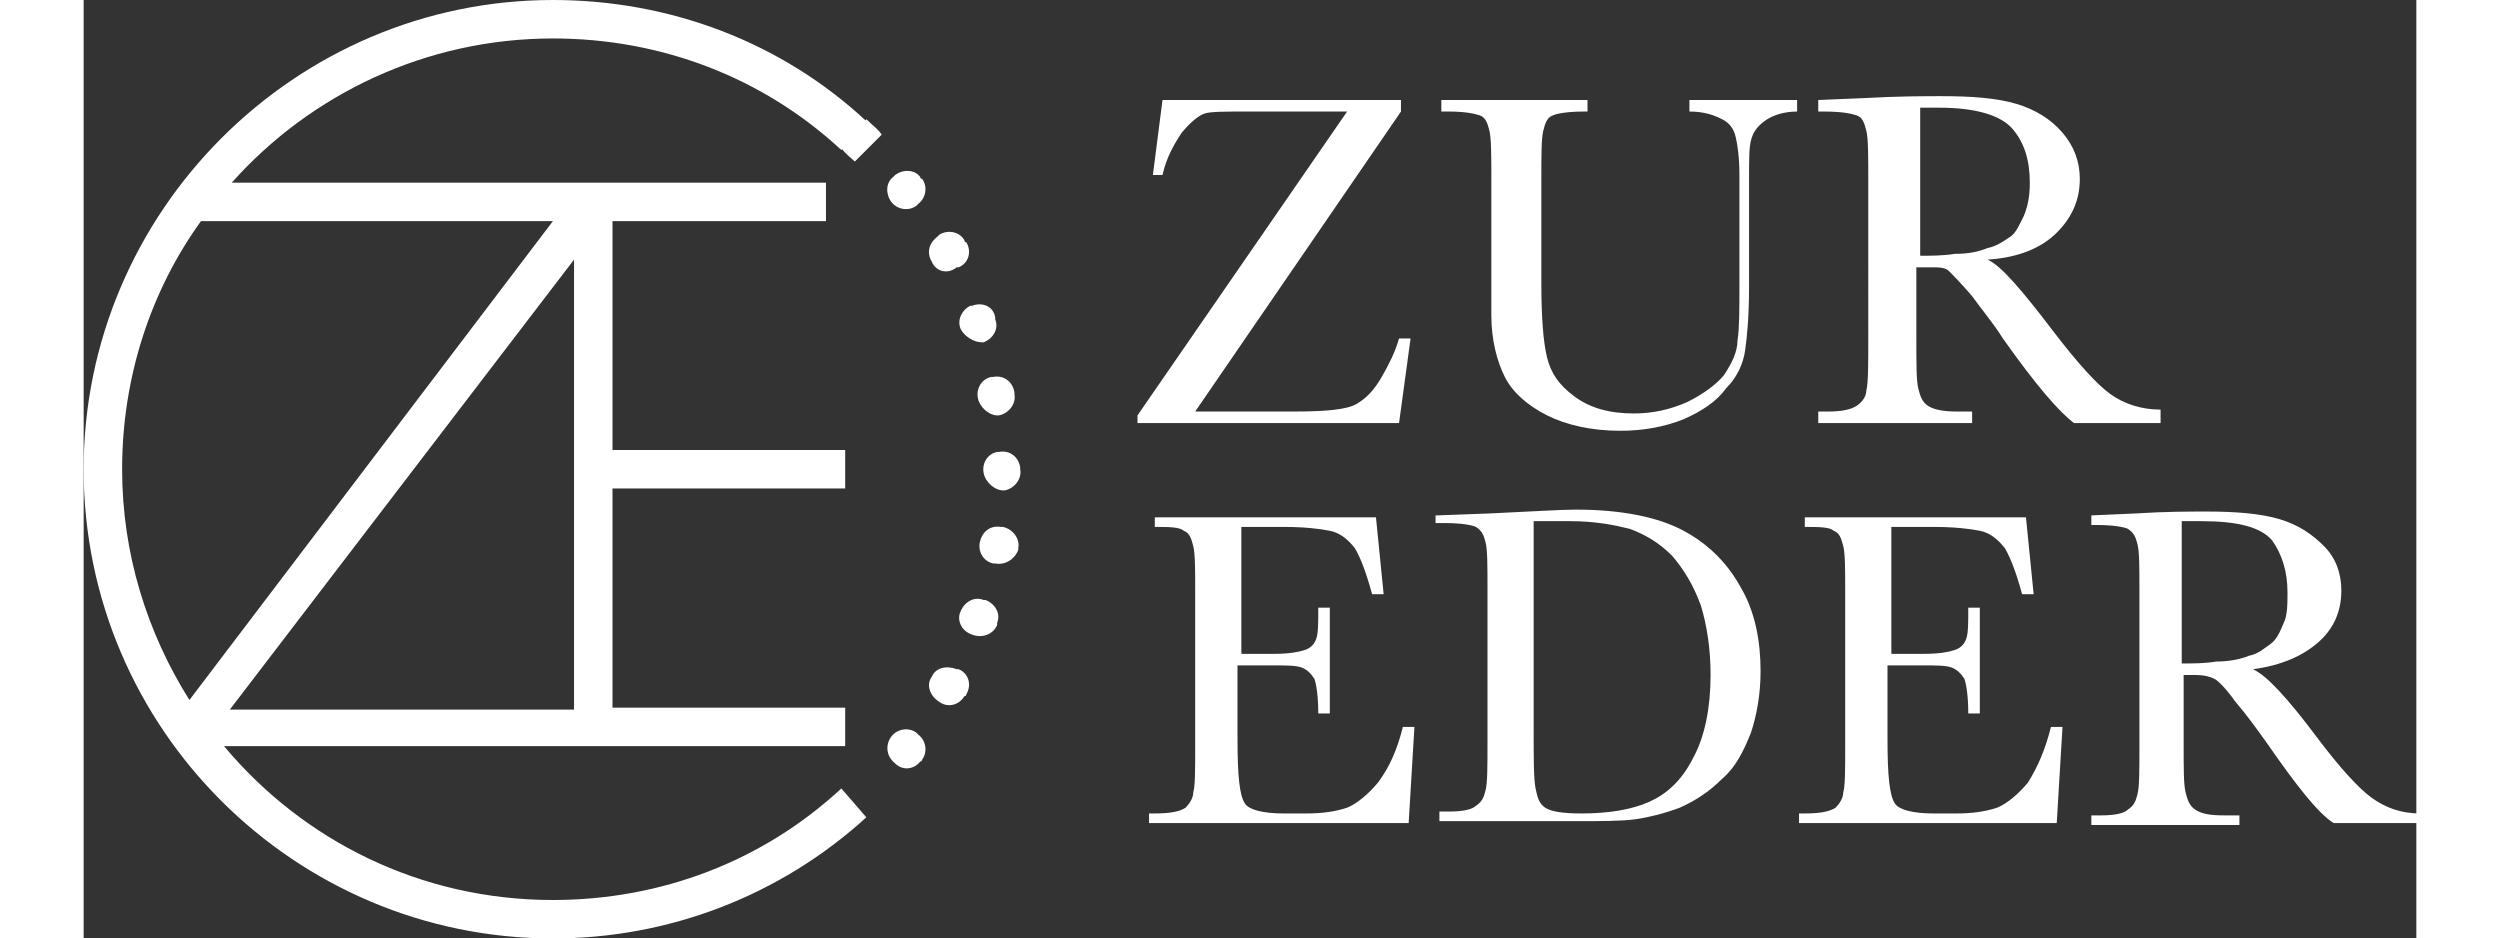
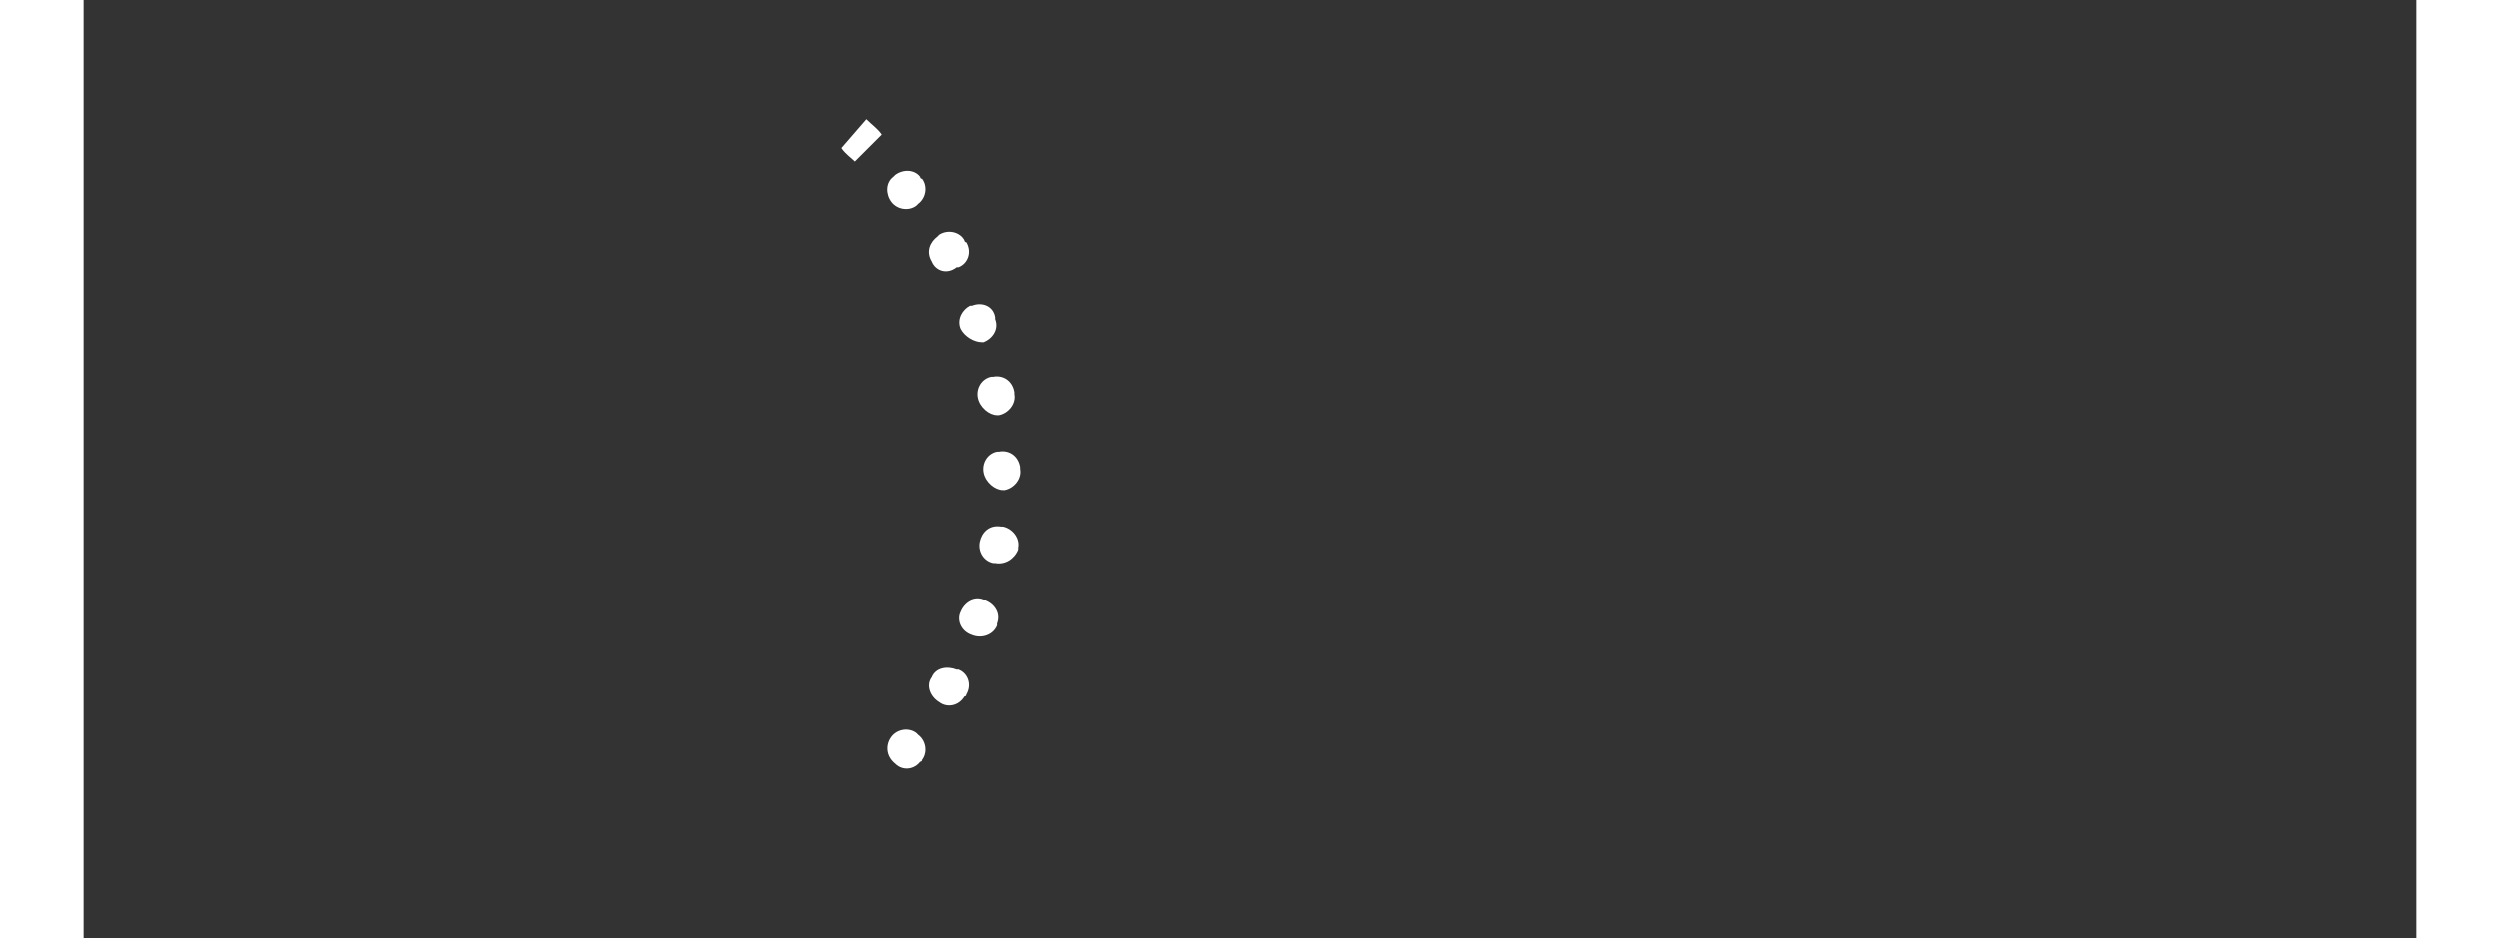
<svg xmlns="http://www.w3.org/2000/svg" version="1.1" id="Capa_1" x="0" y="0" viewBox="0 0 121.3 48.8" xml:space="preserve" width="130">
  <rect x="0" y="0" width="121.3" height="48.8" fill="#333333" stroke="none" />
  <style>.st0{fill:#fff}</style>
-   <path class="st0" d="M24.4 46.8c-6.9 0-13-3.1-17.1-8h32.3v-2H27.5V25.4h12.1v-2H27.5V11.5h11.1v-2H7.7C11.8 4.9 17.8 2 24.4 2c5.6 0 10.9 2 15 5.8l1.3-1.5C36.3 2.2 30.5 0 24.4 0 11 0 0 11 0 24.4c0 13.5 11 24.4 24.4 24.4 6 0 11.8-2.2 16.3-6.3L39.4 41c-4.1 3.8-9.4 5.8-15 5.8zm1.1-21.4v11.5H7.6l17.9-23.4v11.9zm-20 11C3.3 32.9 2 28.8 2 24.4c0-4.8 1.5-9.3 4.1-12.9h18.3L5.5 36.4zM54.8 22v-.4L65.7 5.8h-5.2c-1.1 0-1.9 0-2.2.1-.3.1-.7.4-1.2 1-.4.6-.8 1.3-1 2.2h-.5l.5-3.9h12.4v.6L57.8 21.4h5.1c1.7 0 2.8-.1 3.3-.4.5-.3.9-.7 1.3-1.4s.7-1.3.9-2h.6l-.6 4.4H54.8zM83.5 5.2h5.6v.6c-.7 0-1.3.2-1.7.5-.4.3-.6.6-.7 1-.1.4-.1 1-.1 2.1V15c0 1.4-.1 2.5-.2 3.2-.1.7-.4 1.4-1 2-.5.7-1.3 1.2-2.2 1.6-1 .4-2.1.6-3.3.6-1.5 0-2.8-.3-3.8-.8s-1.8-1.2-2.2-2c-.4-.8-.7-1.9-.7-3.2v-7c0-1.3 0-2.2-.1-2.6-.1-.4-.2-.7-.5-.8-.3-.1-.8-.2-1.6-.2h-.4v-.6h7.6v.6H78c-.8 0-1.4.1-1.6.2-.3.1-.4.4-.5.8-.1.4-.1 1.3-.1 2.6v5.3c0 1.8.1 3.1.3 3.9.2.8.6 1.4 1.4 2 .8.6 1.8.9 3.1.9 1 0 1.9-.2 2.8-.6.8-.4 1.5-.9 1.9-1.4.4-.6.7-1.2.7-1.8.1-.6.1-1.6.1-2.9V9.1c0-.9-.1-1.6-.2-2-.1-.4-.3-.7-.7-.9-.4-.2-.9-.4-1.7-.4v-.6zM108 22h-4.5c-.8-.6-2-2-3.7-4.4-.5-.8-1.1-1.5-1.6-2.2-.6-.7-1-1.1-1.2-1.3-.2-.2-.5-.2-1-.2h-.7v3.7c0 1.3 0 2.2.1 2.6.1.4.2.7.5.9.3.2.8.3 1.5.3h.8v.6h-8v-.6h.5c.7 0 1.2-.1 1.5-.3s.5-.5.5-.8c.1-.4.1-1.3.1-2.7V9.4c0-1.3 0-2.2-.1-2.6-.1-.4-.2-.7-.5-.8-.3-.1-.8-.2-1.7-.2h-.3v-.6l2.4-.1c1.8-.1 3.1-.1 4-.1 1.6 0 2.9.1 3.9.4 1 .3 1.8.8 2.4 1.5.6.7.9 1.5.9 2.4 0 1.1-.4 2-1.2 2.8-.8.8-2 1.3-3.6 1.4.7.3 1.8 1.6 3.4 3.7 1.3 1.7 2.3 2.8 3 3.3s1.6.8 2.6.8v.7zm-12.6-8.7c.6 0 1.3 0 1.9-.1.7 0 1.2-.1 1.7-.3.5-.1.9-.4 1.2-.6s.5-.7.7-1.1c.2-.5.3-1 .3-1.7 0-1.2-.3-2.1-.9-2.8-.6-.7-1.9-1.1-3.8-1.1h-1v7.7zM68.6 37.8h.6l-.3 5H55.4v-.5h.3c.8 0 1.3-.1 1.6-.3.2-.2.4-.5.4-.8.1-.3.1-1.2.1-2.5v-7.9c0-1.2 0-2-.1-2.4-.1-.4-.2-.7-.5-.8-.2-.2-.8-.2-1.5-.2v-.5h11.5l.4 4H67c-.3-1.1-.6-1.9-.9-2.4-.4-.5-.8-.8-1.3-.9-.5-.1-1.3-.2-2.4-.2h-2.2V34h1.7c.8 0 1.3-.1 1.6-.2.3-.1.5-.3.6-.6.1-.3.1-.8.1-1.6h.6v5.5h-.6c0-.9-.1-1.5-.2-1.8-.2-.3-.4-.5-.7-.6-.3-.1-.8-.1-1.5-.1H60v3.8c0 1.9.1 3 .4 3.4.2.3.9.5 2 .5h1.2c.8 0 1.5-.1 2.1-.3.5-.2 1.1-.7 1.6-1.3.6-.8 1-1.7 1.3-2.9zM70.4 26.8l2.7-.1c2.2-.1 3.7-.2 4.5-.2 2.4 0 4.3.4 5.6 1.1 1.3.7 2.3 1.7 3 3 .7 1.2 1 2.7 1 4.3 0 1.2-.2 2.3-.5 3.2-.4 1-.8 1.8-1.5 2.4-.6.6-1.3 1.1-2.2 1.5-.8.3-1.6.5-2.3.6-.7.1-1.8.1-3.1.1h-7.1v-.5h.5c.7 0 1.2-.1 1.4-.3.3-.2.4-.4.5-.8.1-.4.1-1.2.1-2.6v-7.8c0-1.3 0-2.1-.1-2.5-.1-.4-.2-.6-.5-.8-.2-.1-.8-.2-1.6-.2h-.5v-.4zm5 .3v10.8c0 1.6 0 2.6.1 3.1s.2.8.5 1c.3.2.9.3 1.9.3 1.4 0 2.6-.2 3.5-.6.9-.4 1.7-1.1 2.3-2.3.6-1.1.9-2.6.9-4.3 0-1.4-.2-2.6-.5-3.6-.4-1.1-.9-1.9-1.5-2.6-.7-.7-1.4-1.1-2.2-1.4-.8-.2-1.8-.4-3.1-.4h-1.9zM102.3 37.8h.6l-.3 5H89.2v-.5h.3c.8 0 1.3-.1 1.6-.3.2-.2.4-.5.4-.8.1-.3.1-1.2.1-2.5v-7.9c0-1.2 0-2-.1-2.4-.1-.4-.2-.7-.5-.8-.2-.2-.8-.2-1.5-.2v-.5H101l.4 4h-.6c-.3-1.1-.6-1.9-.9-2.4-.4-.5-.8-.8-1.3-.9-.5-.1-1.3-.2-2.4-.2H94V34h1.7c.8 0 1.3-.1 1.6-.2.3-.1.5-.3.6-.6.1-.3.1-.8.1-1.6h.6v5.5H98c0-.9-.1-1.5-.2-1.8-.2-.3-.4-.5-.7-.6-.3-.1-.8-.1-1.5-.1h-1.8v3.8c0 1.9.1 3 .4 3.4.2.3.9.5 2 .5h1.2c.8 0 1.5-.1 2.1-.3.5-.2 1.1-.7 1.6-1.3.5-.8.9-1.7 1.2-2.9zM121.3 42.8H117c-.8-.5-1.9-1.9-3.5-4.2-.5-.7-1-1.4-1.6-2.1-.5-.7-.9-1.1-1.1-1.2-.2-.1-.5-.2-1-.2h-.6v3.6c0 1.3 0 2.1.1 2.5.1.4.2.7.5.9.3.2.7.3 1.5.3h.8v.5h-7.7v-.5h.5c.7 0 1.2-.1 1.4-.3.3-.2.4-.4.5-.8.1-.4.1-1.2.1-2.6v-7.9c0-1.3 0-2.1-.1-2.5-.1-.4-.2-.6-.5-.8-.2-.1-.8-.2-1.6-.2h-.3v-.5l2.3-.1c1.5-.1 2.8-.1 3.7-.1 1.5 0 2.8.1 3.8.4 1 .3 1.7.8 2.3 1.4.6.6.9 1.4.9 2.3 0 1.1-.4 2-1.2 2.7-.8.7-1.9 1.2-3.4 1.4.7.3 1.8 1.5 3.3 3.5 1.2 1.6 2.2 2.7 2.9 3.2.7.5 1.5.8 2.5.8v.5zm-12.2-8.3c.6 0 1.2 0 1.8-.1.6 0 1.2-.1 1.7-.3.5-.1.8-.4 1.1-.6s.5-.6.7-1.1c.2-.4.2-1 .2-1.6 0-1.1-.3-2-.8-2.7-.6-.7-1.8-1-3.7-1h-1v7.4z" />
  <g>
    <path class="st0" d="M40.1 8.4c-.2-.2-.5-.4-.7-.7l1.3-1.5c.3.3.6.5.8.8M42.2 39.7c-.5-.4-.5-1-.2-1.4.3-.4.9-.5 1.3-.2l.1.1c.4.3.5.9.2 1.3 0 0 0 .1-.1.1-.3.4-.9.5-1.3.1zm2.3-3.2c-.5-.3-.7-.9-.4-1.3.2-.5.8-.6 1.3-.4h.1c.5.2.7.8.4 1.3 0 0 0 .1-.1.1-.3.5-.9.6-1.3.3zm1.7-3.5c-.6-.2-.8-.8-.6-1.2.2-.5.7-.8 1.2-.6h.1c.5.2.8.7.6 1.2v.1c-.2.5-.8.7-1.3.5zm1.2-3.7h-.1c-.5-.1-.8-.6-.7-1.1.1-.5.5-.9 1.1-.8h.1c.5.1.9.6.8 1.1v.1c-.2.5-.7.8-1.2.7zm-.9-8.6c-.1-.5.2-1 .7-1.1h.1c.5-.1 1 .2 1.1.8v.1c.1.5-.3 1-.8 1.1h-.1c-.4 0-.9-.4-1-.9zm.3 3.9c-.1-.5.2-1 .7-1.1h.1c.5-.1 1 .2 1.1.8v.1c.1.5-.3 1-.8 1.1h-.1c-.4 0-.9-.4-1-.9zm-1.2-7.5s0-.1 0 0c-.2-.5.1-1 .5-1.2h.1c.5-.2 1.1 0 1.2.6v.1c.2.5-.1 1-.6 1.2h-.1c-.4 0-.9-.3-1.1-.7zm-1.5-3.5c-.3-.5-.1-1 .3-1.3l.1-.1c.5-.3 1.1-.1 1.3.3 0 0 0 .1.1.1.3.5.1 1.1-.4 1.3h-.1c-.5.4-1.1.2-1.3-.3zM42 10.5c-.3-.4-.3-1 .1-1.3l.1-.1c.4-.3 1-.3 1.3.1 0 0 0 .1.1.1.3.4.2 1-.2 1.3l-.1.1c-.4.3-1 .2-1.3-.2z" />
  </g>
</svg>